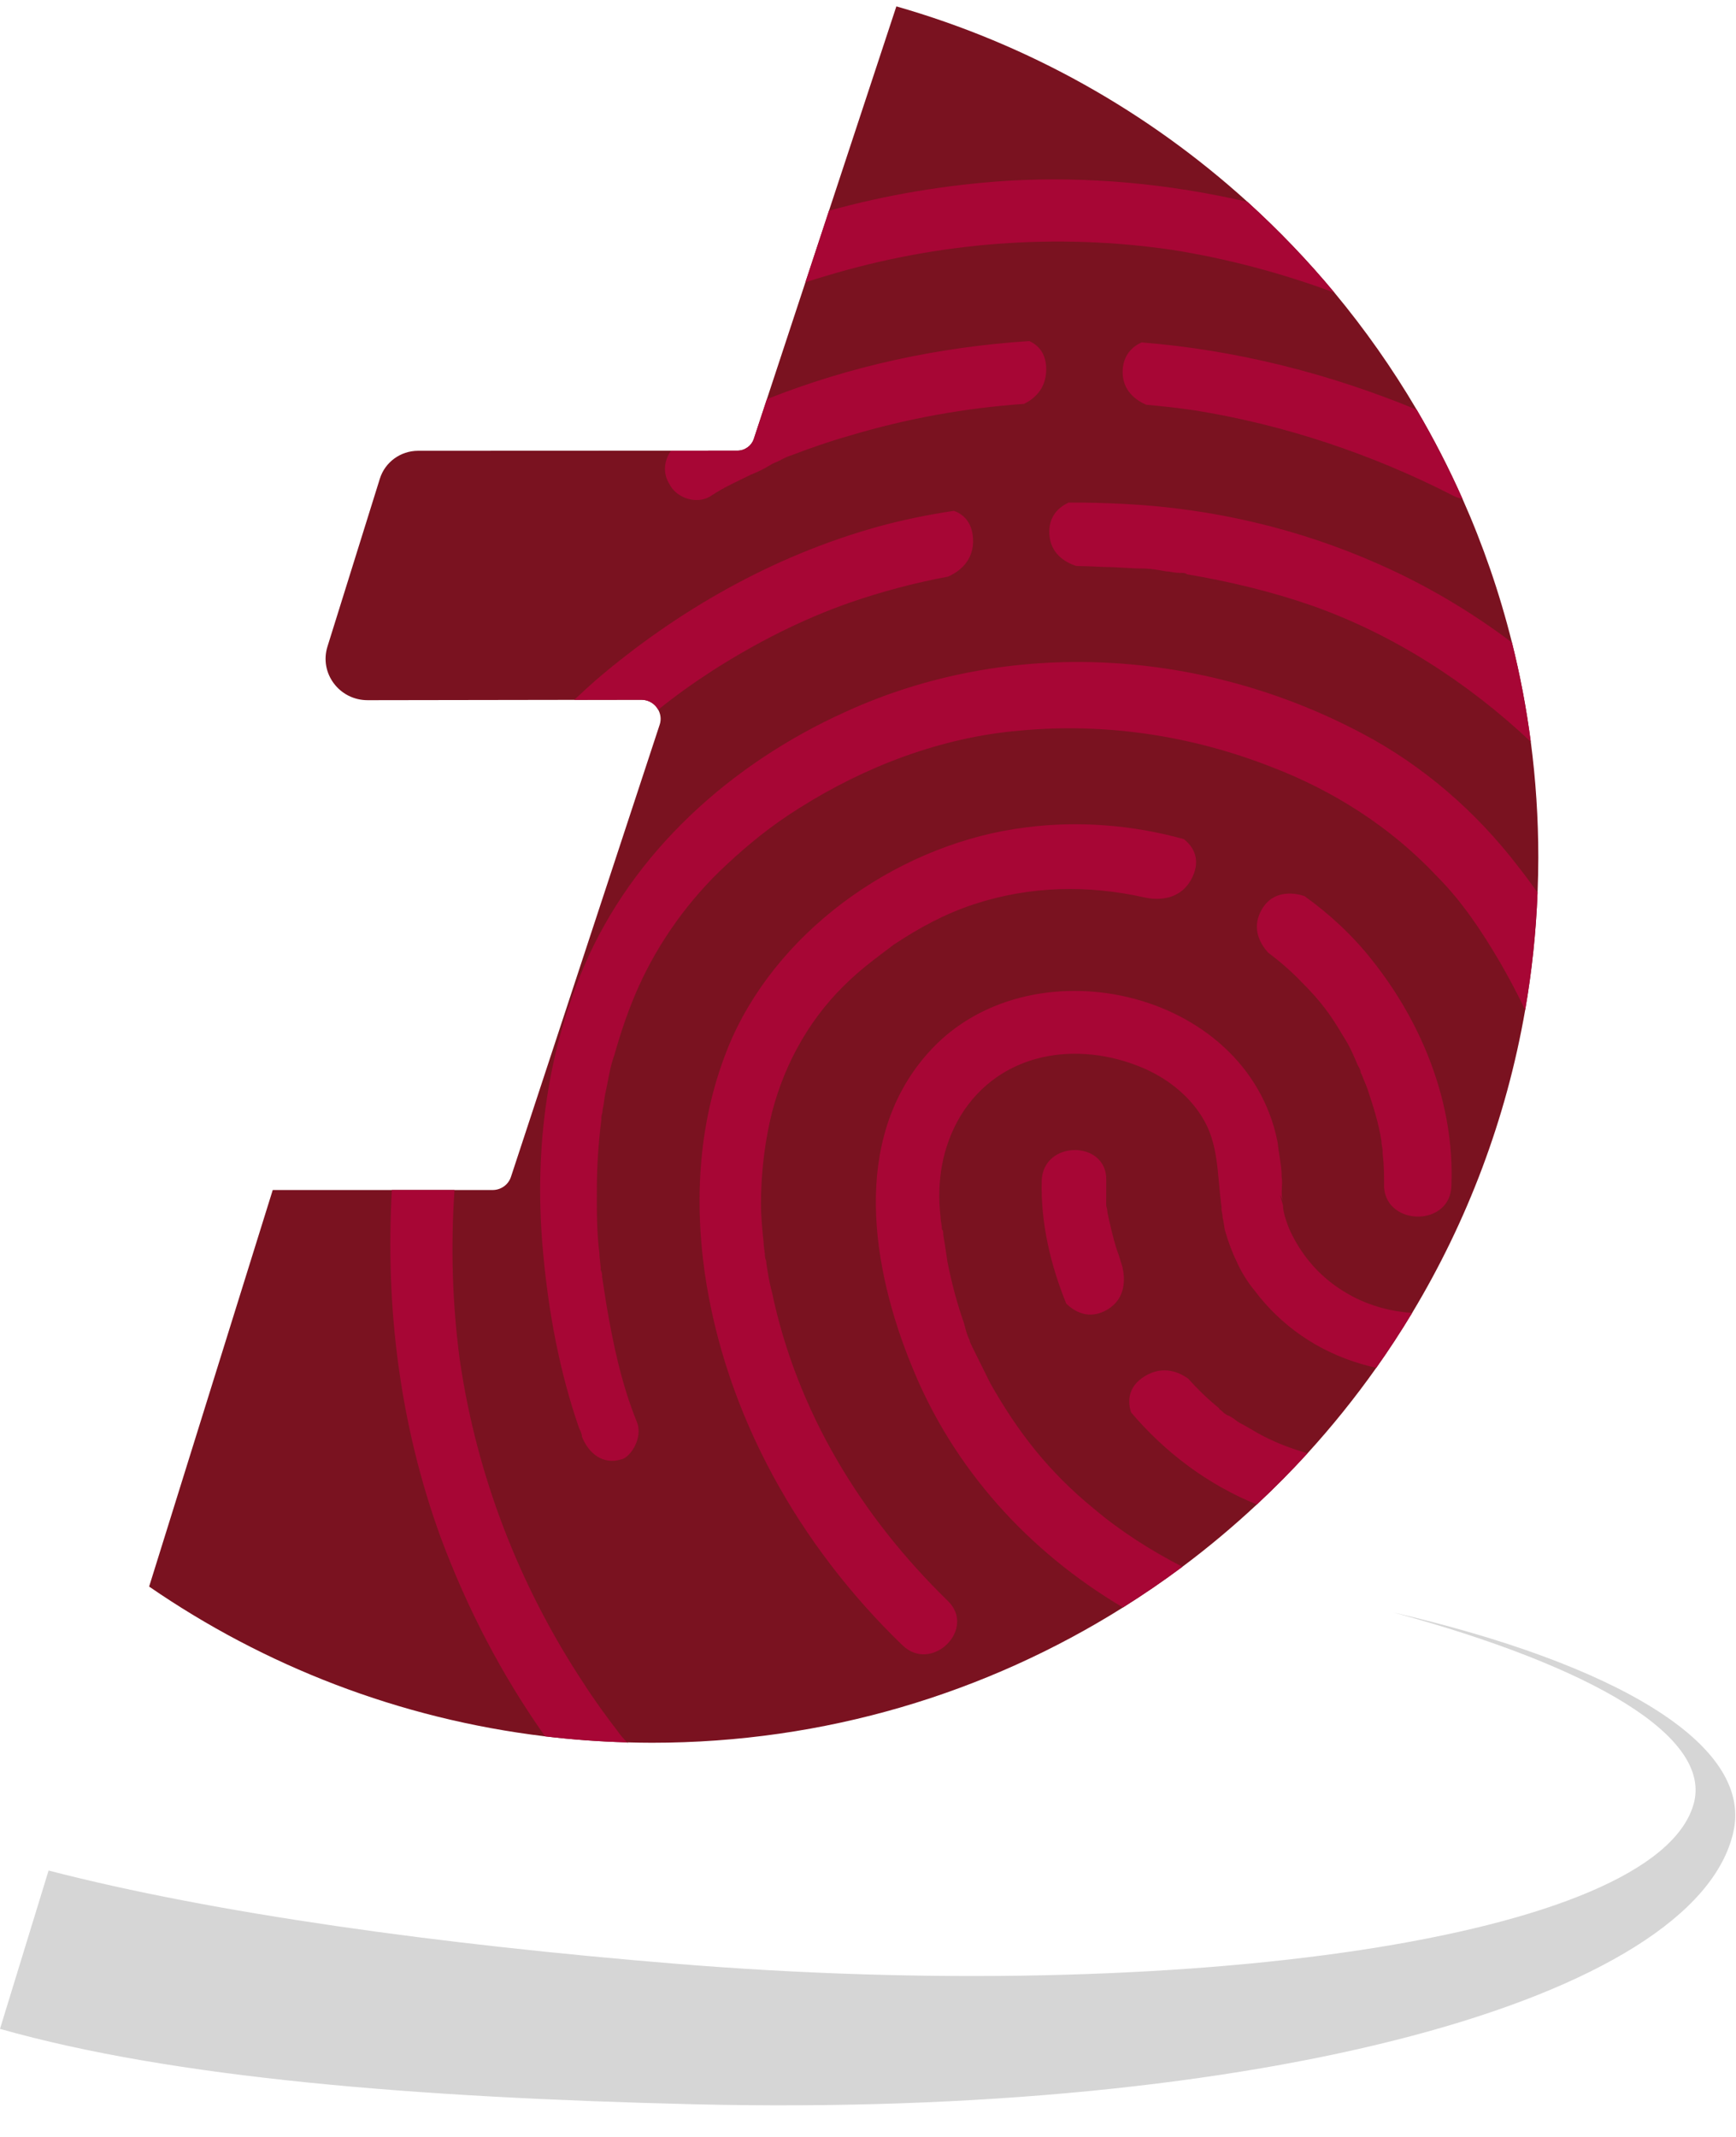
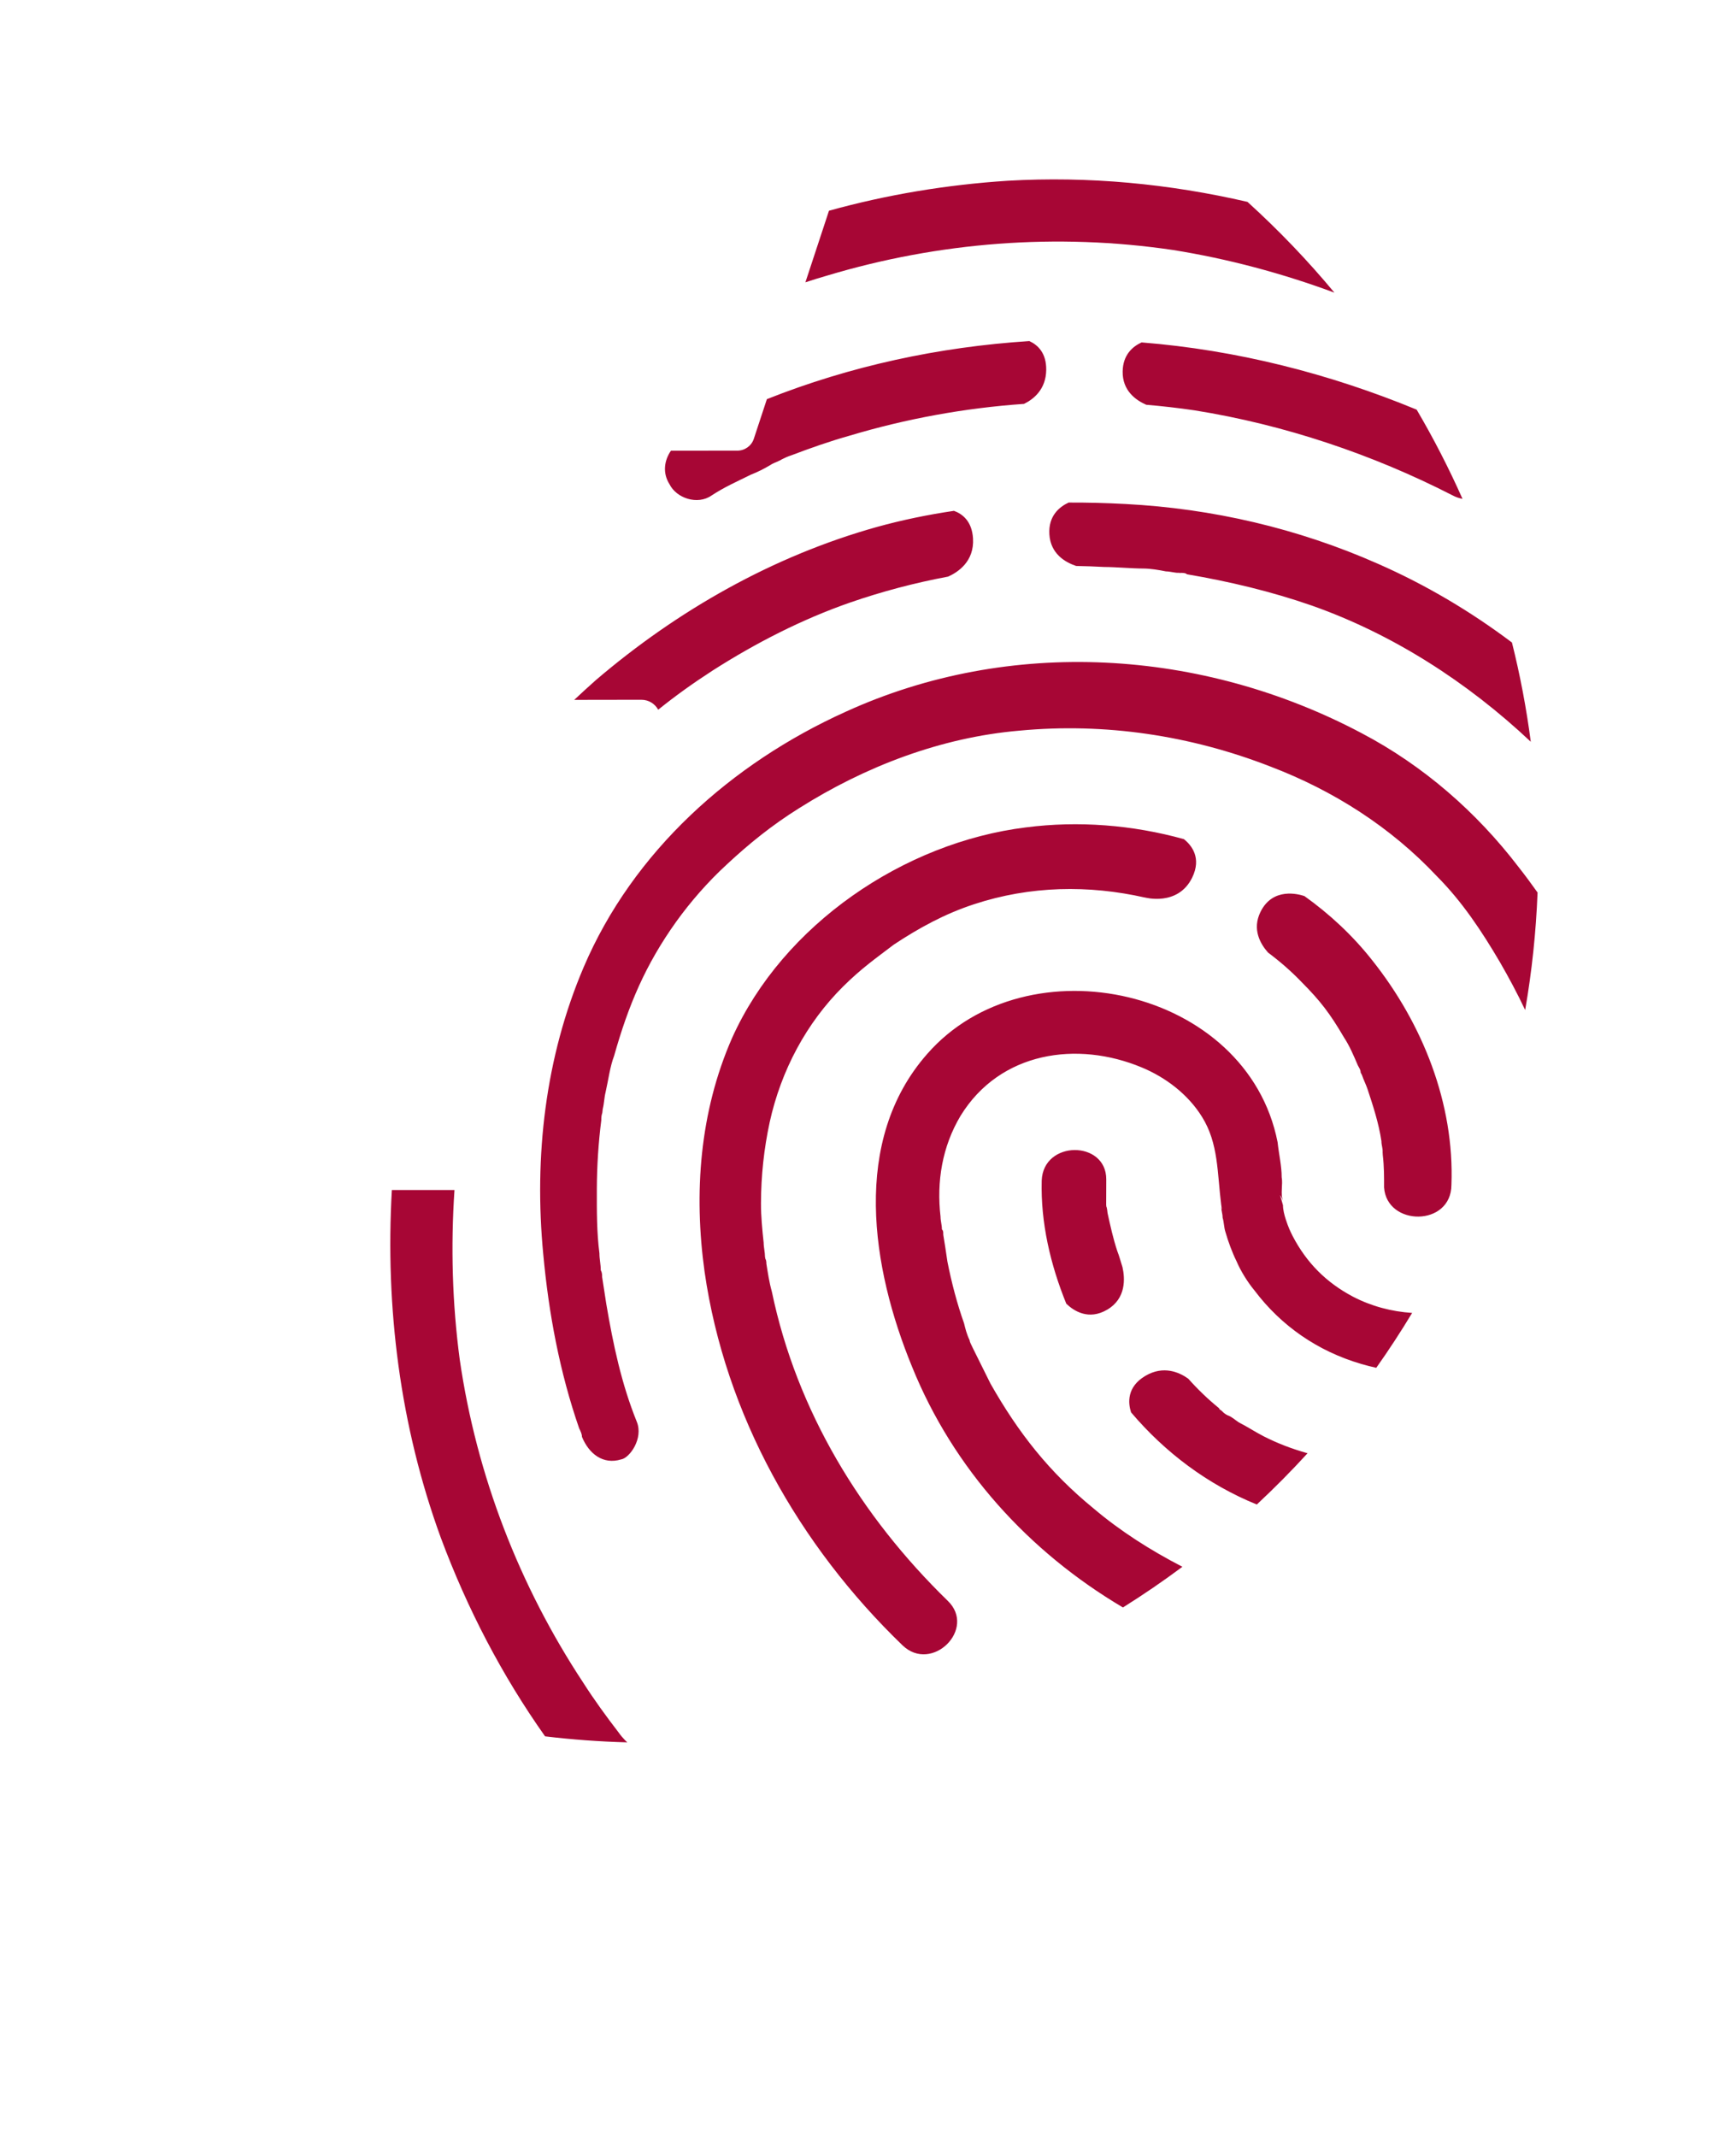
<svg xmlns="http://www.w3.org/2000/svg" width="65px" height="80px" viewBox="0 0 65 80" version="1.1">
  <title>08C2603F-AAB6-408D-B3DC-11AF0B14303D@1x</title>
  <g id="Page-1" stroke="none" stroke-width="1" fill="none" fill-rule="evenodd">
    <g id="assets" transform="translate(-83, -6646)">
      <g id="iconos/biometric-agreement-titulo" transform="translate(83, 6646)">
-         <path d="M56.964,25.912 L57.316,27.769 C57.151,26.507 56.915,25.267 56.611,24.054 C56.147,22.194 55.525,20.396 54.76,18.676 C54.25,17.527 53.676,16.412 53.043,15.336 C52.134,13.792 51.104,12.327 49.965,10.956 C48.961,9.748 47.872,8.613 46.709,7.558 C42.996,4.192 38.516,1.655 33.562,0.239 L31.039,7.889 L30.156,10.568 L28.714,14.943 L28.225,16.427 C28.138,16.692 27.888,16.871 27.606,16.871 L25.122,16.872 L15.653,16.876 C14.997,16.877 14.417,17.299 14.223,17.919 L12.261,24.205 C11.949,25.203 12.707,26.214 13.765,26.213 L21.5,26.201 L24.016,26.197 C24.295,26.197 24.524,26.352 24.645,26.569 C24.735,26.732 24.766,26.929 24.701,27.126 L19.131,44.059 C19.034,44.352 18.758,44.55 18.447,44.55 L17.017,44.55 L14.672,44.55 L10.212,44.55 L5.584,59.396 C9.898,62.368 14.949,64.347 20.409,65.003 C21.42,65.124 22.445,65.2 23.481,65.228 C23.484,65.233 23.485,65.233 23.49,65.24 C23.5,65.249 23.504,65.252 23.511,65.258 C23.558,65.296 23.53,65.267 23.489,65.228 C23.487,65.227 23.485,65.225 23.483,65.223 C23.485,65.225 23.487,65.227 23.489,65.228 C23.795,65.237 24.101,65.243 24.41,65.243 C30.891,65.243 36.937,63.386 42.046,60.178 C42.809,59.7 43.552,59.192 44.271,58.655 C45.244,57.929 46.172,57.15 47.058,56.324 C47.716,55.71 48.351,55.07 48.958,54.405 C49.879,53.394 50.739,52.326 51.531,51.206 C52.003,50.539 52.451,49.853 52.874,49.151 C54.936,45.725 56.396,41.896 57.106,37.811 C57.356,36.374 57.512,34.906 57.57,33.413 C57.587,32.978 57.598,32.541 57.598,32.102 C57.598,30.634 57.502,29.187 57.316,27.769 L56.964,25.912 Z" id="fondo" fill="#7A1220" />
-         <path d="M52.154,60.361 C59.607,62.383 64.136,65.014 63.411,67.547 C61.968,72.59 44.265,75.071 25.285,73.515 C16.458,72.792 8.031,71.634 1.819,70.026 L4.77904875e-05,75.954 C6.512,77.799 15.579,78.524 25.956,78.776 C47.225,79.293 63.535,74.818 64.906,68.564 C65.625,65.285 60.462,62.287 52.154,60.361" id="raya-gris" fill="#D6D6D6" />
        <path d="M17.017,44.55 C16.874,46.663 16.934,48.803 17.214,50.899 C17.846,55.254 19.451,59.376 21.837,62.993 C22.248,63.637 22.708,64.268 23.154,64.847 C23.249,64.983 23.329,65.069 23.409,65.154 C23.409,65.154 23.444,65.186 23.477,65.218 L23.471,65.212 L23.473,65.215 L23.481,65.228 C22.445,65.2 21.42,65.124 20.409,65.003 C18.793,62.72 17.492,60.219 16.504,57.565 C14.977,53.382 14.421,48.943 14.672,44.55 L14.672,44.55 Z M38.42,30.974 C40.367,30.722 42.401,30.879 44.329,31.415 C44.612,31.641 45.002,32.115 44.636,32.859 C44.1,33.946 42.86,33.597 42.86,33.597 C42.86,33.597 42.864,33.599 42.868,33.601 C40.765,33.126 38.58,33.157 36.466,33.853 C35.361,34.216 34.413,34.738 33.465,35.364 C32.781,35.886 32.254,36.251 31.569,36.931 C30.198,38.291 29.246,40.071 28.819,42.011 C28.605,43.007 28.496,44.003 28.493,45.053 C28.491,45.525 28.542,46.05 28.593,46.522 C28.592,46.679 28.644,46.889 28.643,47.047 C28.649,47.08 28.652,47.102 28.655,47.117 L28.655,47.117 L28.682,47.181 C28.694,47.227 28.695,47.277 28.695,47.309 C28.746,47.624 28.798,47.992 28.901,48.359 C29.832,52.822 32.235,56.765 35.481,59.924 C36.581,60.977 34.894,62.651 33.794,61.597 C29.919,57.859 27.152,52.97 26.382,47.616 C25.972,44.676 26.193,41.634 27.411,38.858 C29.318,34.615 33.847,31.535 38.42,30.974 Z M34.712,39.461 C38.458,35.171 46.7,36.984 47.836,42.759 C47.887,43.231 47.99,43.651 47.989,44.071 C48.041,44.334 47.934,44.701 48.038,44.963 C47.83,44.49 47.986,44.911 48.038,45.121 C48.037,45.278 48.089,45.488 48.141,45.646 C48.245,45.961 48.297,46.066 48.401,46.276 C48.923,47.275 49.656,48.012 50.653,48.54 C51.343,48.901 52.106,49.102 52.874,49.151 C52.451,49.853 52.003,50.539 51.531,51.206 C51.338,51.164 51.147,51.115 50.959,51.059 C49.332,50.581 47.969,49.633 46.976,48.317 C46.714,48.002 46.453,47.581 46.297,47.213 C46.14,46.898 45.984,46.477 45.88,46.11 C45.828,45.953 45.829,45.743 45.777,45.585 C45.777,45.428 45.725,45.323 45.726,45.165 L45.73,45.205 C45.741,45.277 45.768,45.37 45.726,45.113 C45.572,43.905 45.629,42.804 45.002,41.805 C44.479,40.964 43.641,40.331 42.749,39.961 C40.336,38.955 37.445,39.365 35.965,41.773 C35.278,42.925 35.063,44.236 35.216,45.548 C35.216,45.706 35.268,45.863 35.267,46.021 L35.267,46.021 L35.297,46.061 C35.319,46.103 35.319,46.152 35.319,46.23 C35.37,46.545 35.422,46.86 35.473,47.228 C35.628,48.015 35.835,48.803 36.096,49.539 C36.147,49.748 36.199,49.958 36.303,50.169 C36.303,50.221 36.356,50.326 36.408,50.431 C36.413,50.443 36.418,50.452 36.422,50.461 L36.427,50.47 L36.432,50.48 L36.432,50.48 L36.432,50.482 L36.443,50.503 L36.443,50.503 L36.46,50.537 L37.086,51.798 C38.13,53.638 39.281,55.111 40.958,56.481 C41.945,57.317 43.076,58.038 44.272,58.655 C43.552,59.192 42.809,59.7 42.046,60.178 C38.518,58.092 35.692,54.985 34.146,51.158 C32.635,47.48 31.864,42.703 34.712,39.461 Z M42.89,51.505 C43.567,51.108 44.157,51.374 44.49,51.612 C44.844,52.011 45.245,52.396 45.647,52.72 C45.647,52.772 45.699,52.772 45.752,52.825 C45.804,52.878 45.856,52.93 45.961,52.983 C46.119,53.036 46.223,53.142 46.38,53.247 C46.695,53.405 47.01,53.616 47.324,53.775 C47.845,54.037 48.331,54.227 48.958,54.405 C48.351,55.07 47.716,55.709 47.058,56.324 C45.223,55.578 43.625,54.379 42.349,52.873 C42.238,52.528 42.179,51.923 42.89,51.505 Z M31.657,26.649 C37.814,23.837 45.011,24.282 50.989,27.451 C53.297,28.665 55.287,30.403 56.856,32.455 C57.1,32.764 57.337,33.086 57.57,33.413 C57.512,34.906 57.356,36.374 57.106,37.811 C56.816,37.197 56.489,36.587 56.161,36.02 C55.482,34.864 54.75,33.759 53.808,32.811 C52.08,30.969 49.931,29.598 47.57,28.698 C44.579,27.533 41.376,27.05 38.17,27.353 C35.227,27.605 32.386,28.697 29.911,30.262 C28.91,30.889 28.067,31.568 27.224,32.352 C26.486,33.031 25.853,33.764 25.325,34.496 C24.163,36.119 23.527,37.638 22.995,39.524 C22.836,39.944 22.782,40.416 22.675,40.887 C22.622,41.097 22.621,41.307 22.568,41.517 C22.568,41.539 22.558,41.612 22.551,41.665 C22.517,41.756 22.514,41.846 22.514,41.936 C22.406,42.775 22.35,43.667 22.347,44.506 C22.345,45.346 22.342,46.133 22.444,46.92 C22.443,47.13 22.495,47.34 22.494,47.55 C22.547,47.655 22.546,47.707 22.546,47.812 L22.545,47.794 C22.538,47.712 22.499,47.476 22.546,47.812 C22.597,48.127 22.649,48.495 22.7,48.81 C22.958,50.332 23.268,51.802 23.841,53.221 C24.101,53.851 23.573,54.584 23.258,54.635 C22.574,54.843 22.05,54.421 21.79,53.791 C21.79,53.686 21.738,53.581 21.686,53.475 C20.957,51.375 20.545,49.169 20.342,46.965 C19.987,43.292 20.421,39.568 21.851,36.215 C23.705,31.867 27.395,28.575 31.657,26.649 Z M39.004,44.197 C39.062,42.676 41.426,42.684 41.421,44.153 C41.42,44.468 41.419,44.783 41.418,45.098 C41.418,45.109 41.42,45.135 41.423,45.166 L41.423,45.166 C41.445,45.195 41.469,45.377 41.469,45.412 C41.573,45.885 41.676,46.358 41.832,46.83 C41.913,47.034 41.962,47.238 42.029,47.441 C42.122,47.853 42.172,48.611 41.456,49.03 C40.756,49.441 40.202,49.074 39.924,48.805 C39.328,47.339 38.962,45.768 39.004,44.197 Z M47.196,34.138 C47.657,33.202 48.625,33.473 48.841,33.546 C49.794,34.227 50.655,35.03 51.38,35.951 C53.263,38.319 54.461,41.313 54.345,44.356 C54.34,45.93 51.923,45.921 51.823,44.452 C51.824,44.085 51.826,43.665 51.775,43.245 C51.775,43.14 51.724,42.72 51.775,43.14 C51.776,42.983 51.723,42.878 51.724,42.72 C51.621,42.038 51.413,41.407 51.205,40.777 C51.154,40.62 51.049,40.41 50.997,40.252 C50.893,39.989 51.049,40.41 50.945,40.147 C50.945,40.042 50.893,39.989 50.841,39.884 C50.684,39.516 50.528,39.148 50.319,38.833 C49.797,37.939 49.431,37.466 48.75,36.781 C48.357,36.37 47.931,35.999 47.478,35.66 C47.19,35.337 46.874,34.791 47.196,34.138 Z M40.011,18.814 C40.723,18.811 41.434,18.83 42.14,18.868 C45.397,19.037 48.599,19.782 51.589,21.104 C53.388,21.894 55.064,22.89 56.611,24.054 C56.915,25.267 57.151,26.507 57.316,27.769 C54.93,25.522 52.13,23.732 49.115,22.67 C47.593,22.14 46.018,21.767 44.442,21.499 C44.39,21.446 44.285,21.446 44.18,21.446 C43.865,21.392 44.442,21.499 44.127,21.446 C43.97,21.445 43.813,21.392 43.655,21.391 C43.392,21.338 43.077,21.285 42.814,21.284 C42.342,21.282 41.817,21.228 41.344,21.226 C41,21.206 40.648,21.195 40.294,21.188 C39.884,21.051 39.335,20.733 39.291,20.004 C39.249,19.316 39.661,18.978 40.011,18.814 Z M35.719,19.124 C36.042,19.242 36.393,19.517 36.432,20.157 C36.485,21.023 35.86,21.426 35.5,21.586 C34.25,21.82 33.022,22.144 31.829,22.557 C30.04,23.18 28.303,24.066 26.671,25.11 C25.928,25.591 25.278,26.059 24.645,26.569 C24.524,26.352 24.295,26.197 24.016,26.197 L24.016,26.197 L21.5,26.201 C21.768,25.95 22.038,25.703 22.309,25.462 C25.366,22.849 28.945,20.815 32.837,19.727 C33.78,19.466 34.744,19.268 35.719,19.124 Z M38.542,12.769 C38.854,12.912 39.182,13.212 39.173,13.851 C39.163,14.573 38.708,14.94 38.342,15.12 C36.121,15.275 33.925,15.676 31.798,16.314 C31.062,16.521 30.325,16.781 29.642,17.041 C29.484,17.092 29.378,17.144 29.273,17.197 C29.273,17.197 29.238,17.217 29.202,17.238 C29.199,17.239 29.189,17.242 29.168,17.249 C29.157,17.256 29.153,17.259 29.145,17.264 C29.054,17.302 28.885,17.373 28.852,17.405 C28.589,17.561 28.378,17.666 28.115,17.77 C27.589,18.03 27.115,18.238 26.641,18.551 C26.115,18.917 25.328,18.652 25.067,18.126 C24.803,17.709 24.868,17.239 25.122,16.872 L25.122,16.872 L27.606,16.871 C27.888,16.871 28.138,16.692 28.225,16.427 L28.225,16.427 L28.714,14.943 C31.835,13.703 35.145,12.989 38.536,12.769 C38.538,12.769 38.54,12.769 38.542,12.769 Z M42.743,12.819 C46.29,13.101 49.765,13.983 53.043,15.336 C53.676,16.412 54.249,17.527 54.76,18.676 C54.631,18.65 54.503,18.609 54.383,18.543 C51.394,17.011 48.087,15.898 44.727,15.362 C44.125,15.273 43.521,15.205 42.918,15.153 C42.523,14.981 42.025,14.623 42.035,13.91 C42.044,13.284 42.406,12.974 42.743,12.819 Z M37.729,6.767 C40.763,6.59 43.782,6.881 46.709,7.558 C47.872,8.613 48.961,9.748 49.964,10.956 C48.01,10.232 45.975,9.687 43.919,9.359 C39.561,8.715 35.146,9.066 30.991,10.311 C30.712,10.39 30.433,10.478 30.156,10.569 L30.156,10.569 L31.039,7.889 C33.211,7.286 35.451,6.915 37.729,6.767 Z" id="huella" fill="#A70635" />
      </g>
    </g>
  </g>
</svg>